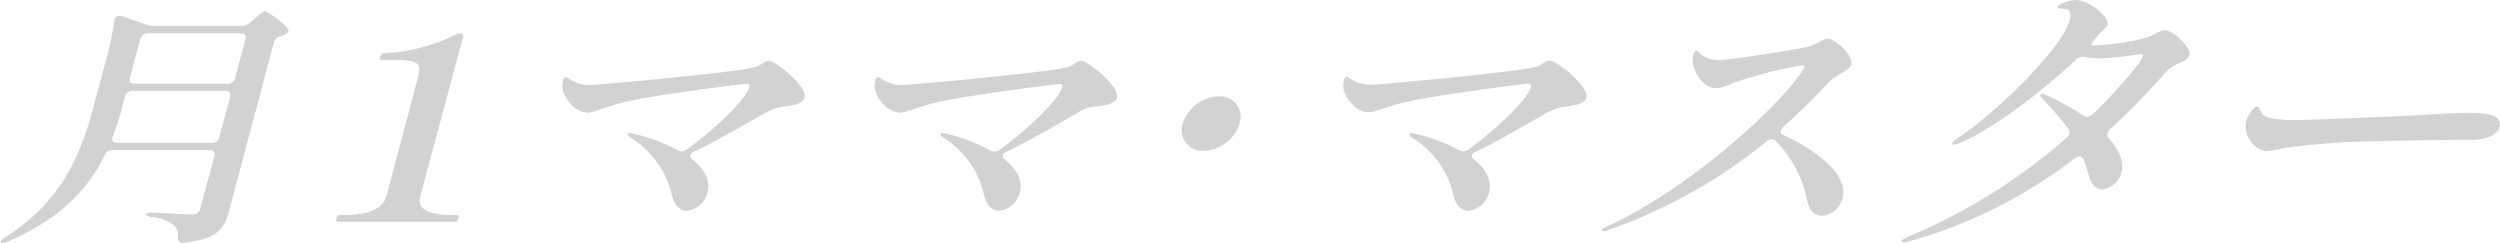
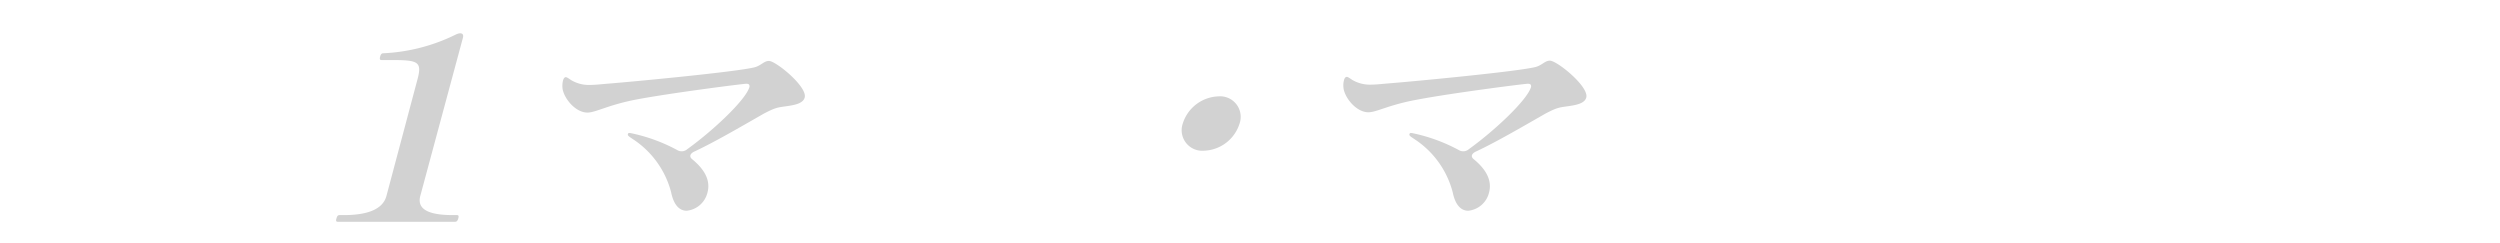
<svg xmlns="http://www.w3.org/2000/svg" viewBox="0 0 333.11 32.4">
  <defs>
    <style>.cls-1{fill:#d2d2d2;}</style>
  </defs>
  <g id="レイヤー_2" data-name="レイヤー 2">
    <g id="レイヤー_2-2" data-name="レイヤー 2">
-       <path class="cls-1" d="M27.88,20H15.06a1.08,1.08,0,0,0-1.09.66C11.8,25.08,8.12,29.17,1,32.2c-.52.21-.82.24-.91.14s.1-.38.6-.72c7.42-4.72,10-10.74,11.78-17.41l1.64-6.12a46.56,46.56,0,0,0,1.13-5.3.77.77,0,0,1,1.12-.62l3.08,1.1a3.26,3.26,0,0,0,1,.17H32.15A1.68,1.68,0,0,0,33.35,3l.55-.49c.59-.48,1.09-1,1.42-1a9.53,9.53,0,0,1,3,2.27c.25.31.09.62-.39.83a2.47,2.47,0,0,1-.42.17,1.26,1.26,0,0,0-1,.82l-6,22.57c-.61,2.27-1.53,3.68-5.94,4.16-.6.07-.88-.13-.88-.62a1.85,1.85,0,0,0-.5-1.68,5.4,5.4,0,0,0-3-1.1c-.51-.11-.77-.24-.72-.41s.39-.21,1-.18c1.44.07,4.26.24,5,.24s1.07-.27,1.22-.82l1.89-7C28.68,20.3,28.42,20,27.88,20ZM16.66,12.83l-.36,1.35A38.73,38.73,0,0,1,15,18.27c-.17.48,0,.76.63.76H28.14a1,1,0,0,0,1.07-.73l1.47-5.47c.12-.44-.14-.72-.68-.72H17.73A1,1,0,0,0,16.66,12.83Zm14.66-2.4,1.41-5.27c.12-.44-.14-.72-.68-.72H19.78a1,1,0,0,0-1.07.72L17.3,10.43c-.12.44.14.72.68.72H30.25A1,1,0,0,0,31.32,10.43Z" />
      <path class="cls-1" d="M45,29.55c-.25,0-.25-.17-.17-.44s.16-.45.41-.45h.58c2.41,0,5.11-.45,5.67-2.55L55.62,10.6C56.28,8.16,55.69,8,52,8H50.82c-.25,0-.23-.21-.17-.45s.16-.45.41-.45a24.35,24.35,0,0,0,9.7-2.51c.67-.31,1.08-.14.92.45L56,26.11c-.57,2.14,1.94,2.55,4.35,2.55h.54c.25,0,.25.17.17.45s-.2.44-.41.44Z" />
      <path class="cls-1" d="M107.22,13c-.22.8-1.36,1-2.48,1.16s-1.41.16-3,1c-3.14,1.8-6.59,3.8-9.15,5-.66.28-.81.72-.33,1.08,1.5,1.24,2.48,2.72,2,4.44a3.18,3.18,0,0,1-2.76,2.4c-1,0-1.74-.8-2.08-2.48a12.09,12.09,0,0,0-5-7c-.6-.4-.81-.52-.76-.72s.17-.16.29-.16a22.6,22.6,0,0,1,6.37,2.32,1.13,1.13,0,0,0,1.25-.16c3.45-2.48,7.84-6.6,8.3-8.32,0-.2,0-.4-.43-.4s-10.15,1.24-14.76,2.12C81,14,79.36,15,78.28,15c-1.7,0-3.27-2.08-3.34-3.36a3,3,0,0,1,.08-.92c.09-.32.24-.44.37-.44s.37.16.72.4a4.61,4.61,0,0,0,2.28.64c.92,0,1.52-.08,2.46-.16,3.57-.28,17.44-1.6,19.72-2.2.86-.24,1.23-.84,1.89-.84C103.38,8.12,107.61,11.56,107.22,13Z" />
-       <path class="cls-1" d="M148.83,13c-.21.8-1.36,1-2.47,1.16a5.18,5.18,0,0,0-3,1c-3.15,1.8-6.6,3.8-9.15,5-.66.28-.82.72-.33,1.08,1.49,1.24,2.47,2.72,2,4.44a3.2,3.2,0,0,1-2.77,2.4c-1,0-1.74-.8-2.08-2.48a12.07,12.07,0,0,0-4.94-7c-.6-.4-.82-.52-.77-.72a.29.29,0,0,1,.3-.16A22.57,22.57,0,0,1,132,20.08a1.13,1.13,0,0,0,1.25-.16c3.45-2.48,7.84-6.6,8.3-8.32.06-.2,0-.4-.43-.4S131,12.44,126.38,13.32C122.62,14,121,15,119.9,15c-1.71,0-3.27-2.08-3.35-3.36a3.36,3.36,0,0,1,.08-.92c.09-.32.25-.44.37-.44s.37.16.73.4a4.58,4.58,0,0,0,2.28.64c.91,0,1.52-.08,2.46-.16,3.56-.28,17.44-1.6,19.72-2.2.85-.24,1.22-.84,1.89-.84C145,8.12,149.23,11.56,148.83,13Z" />
      <path class="cls-1" d="M157.59,16.48a5.17,5.17,0,0,1,4.76-3.64,2.74,2.74,0,0,1,2.81,3.64,5.15,5.15,0,0,1-4.75,3.6A2.74,2.74,0,0,1,157.59,16.48Z" />
      <path class="cls-1" d="M211.36,13c-.22.8-1.36,1-2.48,1.16s-1.41.16-3,1c-3.14,1.8-6.59,3.8-9.15,5-.66.28-.82.72-.33,1.08,1.5,1.24,2.47,2.72,2,4.44a3.18,3.18,0,0,1-2.76,2.4c-1,0-1.74-.8-2.08-2.48a12.09,12.09,0,0,0-5-7c-.6-.4-.82-.52-.76-.72s.17-.16.29-.16a22.6,22.6,0,0,1,6.37,2.32,1.13,1.13,0,0,0,1.25-.16c3.45-2.48,7.84-6.6,8.3-8.32,0-.2,0-.4-.44-.4s-10.14,1.24-14.75,2.12c-3.76.68-5.4,1.68-6.48,1.68-1.7,0-3.27-2.08-3.34-3.36a2.72,2.72,0,0,1,.08-.92c.08-.32.24-.44.37-.44s.37.16.72.4a4.61,4.61,0,0,0,2.28.64c.92,0,1.52-.08,2.46-.16,3.57-.28,17.44-1.6,19.72-2.2.86-.24,1.23-.84,1.89-.84C207.52,8.12,211.75,11.56,211.36,13Z" />
-       <path class="cls-1" d="M237.66,18c3.85,1.8,8.75,5.08,7.85,8.44a3.15,3.15,0,0,1-2.74,2.32c-1,0-1.71-.76-2-2.12a15.23,15.23,0,0,0-4.21-7.88c-.33-.32-.77-.24-1.24.12a69.69,69.69,0,0,1-21.23,11.84,1.3,1.3,0,0,1-.44.08c-.16,0-.23,0-.2-.16s.19-.24.62-.44c10.7-4.88,22.63-15.56,26.12-20.8a2.43,2.43,0,0,0,.26-.52c0-.16-.07-.2-.28-.2a60.84,60.84,0,0,0-9.33,2.4,7.26,7.26,0,0,1-2.06.68c-2.24,0-3.56-3-3.18-4.44.1-.36.28-.56.44-.56s.39.44,1.08.8a4.4,4.4,0,0,0,2.09.44c1.16,0,9.93-1.36,11.48-1.72,1.09-.2,2.26-1.12,2.8-1.12,1.12,0,3.49,2.32,3.19,3.44-.21.8-2.11,1.36-3.05,2.4-1.87,2-3.86,4-6,5.88C237.13,17.4,237.14,17.8,237.66,18Z" />
-       <path class="cls-1" d="M291.73,7.28c-.33,1.24-1.77.72-3.4,2.6a89,89,0,0,1-7.16,7.32c-.45.44-.5.8-.2,1.2,1.34,1.52,2.09,3.08,1.71,4.52a3,3,0,0,1-2.62,2.32c-.88,0-1.47-.88-1.73-1.8s-.46-1.52-.7-2.2c-.2-.48-.65-.52-1.21-.12a64.69,64.69,0,0,1-21.92,11,4.5,4.5,0,0,1-.83.16c-.21,0-.31-.08-.28-.2s.51-.36,1-.6A77.21,77.21,0,0,0,275.32,18.4c.44-.4.54-.8.28-1.2A37.65,37.65,0,0,0,272,13c-.17-.16-.17-.28-.15-.36a.25.25,0,0,1,.25-.16,1.54,1.54,0,0,1,.38.12,35.62,35.62,0,0,1,5.12,2.8c.38.28.82.2,1.31-.24,4.11-4,6.48-7.12,6.61-7.6.09-.32,0-.36-.36-.36a39.87,39.87,0,0,1-5.23.56,11.86,11.86,0,0,1-2.12-.16,1.35,1.35,0,0,0-1.27.4c-4.29,4.08-11.11,9.32-15.58,11.12a2.47,2.47,0,0,1-.58.16c-.17,0-.28,0-.24-.2s.3-.36.72-.68C266,15,273.65,7.4,275.41,3.6a4.94,4.94,0,0,0,.37-.88c.27-1,0-1.56-.83-1.56-.37,0-.84,0-.77-.24.12-.44,1.74-.92,2.37-.92,1.74,0,4.55,2.24,4.27,3.28-.12.48-.8.84-1.23,1.36-.12.12-.2.28-.32.4-.49.6-.72,1-.56,1h.34a31.06,31.06,0,0,0,6.88-1c1.23-.4,1.8-1,2.51-1C289.56,4,292,6.4,291.73,7.28Z" />
-       <path class="cls-1" d="M300.54,19.52a3.58,3.58,0,0,1-1.28-3.32c.14-.52.92-2,1.46-2,.2,0,.3.12.39.4a1.65,1.65,0,0,0,1.25,1.08,14,14,0,0,0,3.36.32c1.13,0,9.2-.32,11.09-.4,8.17-.36,9.84-.56,12.34-.56,2,0,4.34.24,3.9,1.88-.26,1-1.68,1.64-3.45,1.72-.25,0-1.34,0-2.76,0s-8.51.12-11.24.2a100,100,0,0,0-11.26.88,14.85,14.85,0,0,1-2.14.4A2.16,2.16,0,0,1,300.54,19.52Z" />
    </g>
  </g>
</svg>